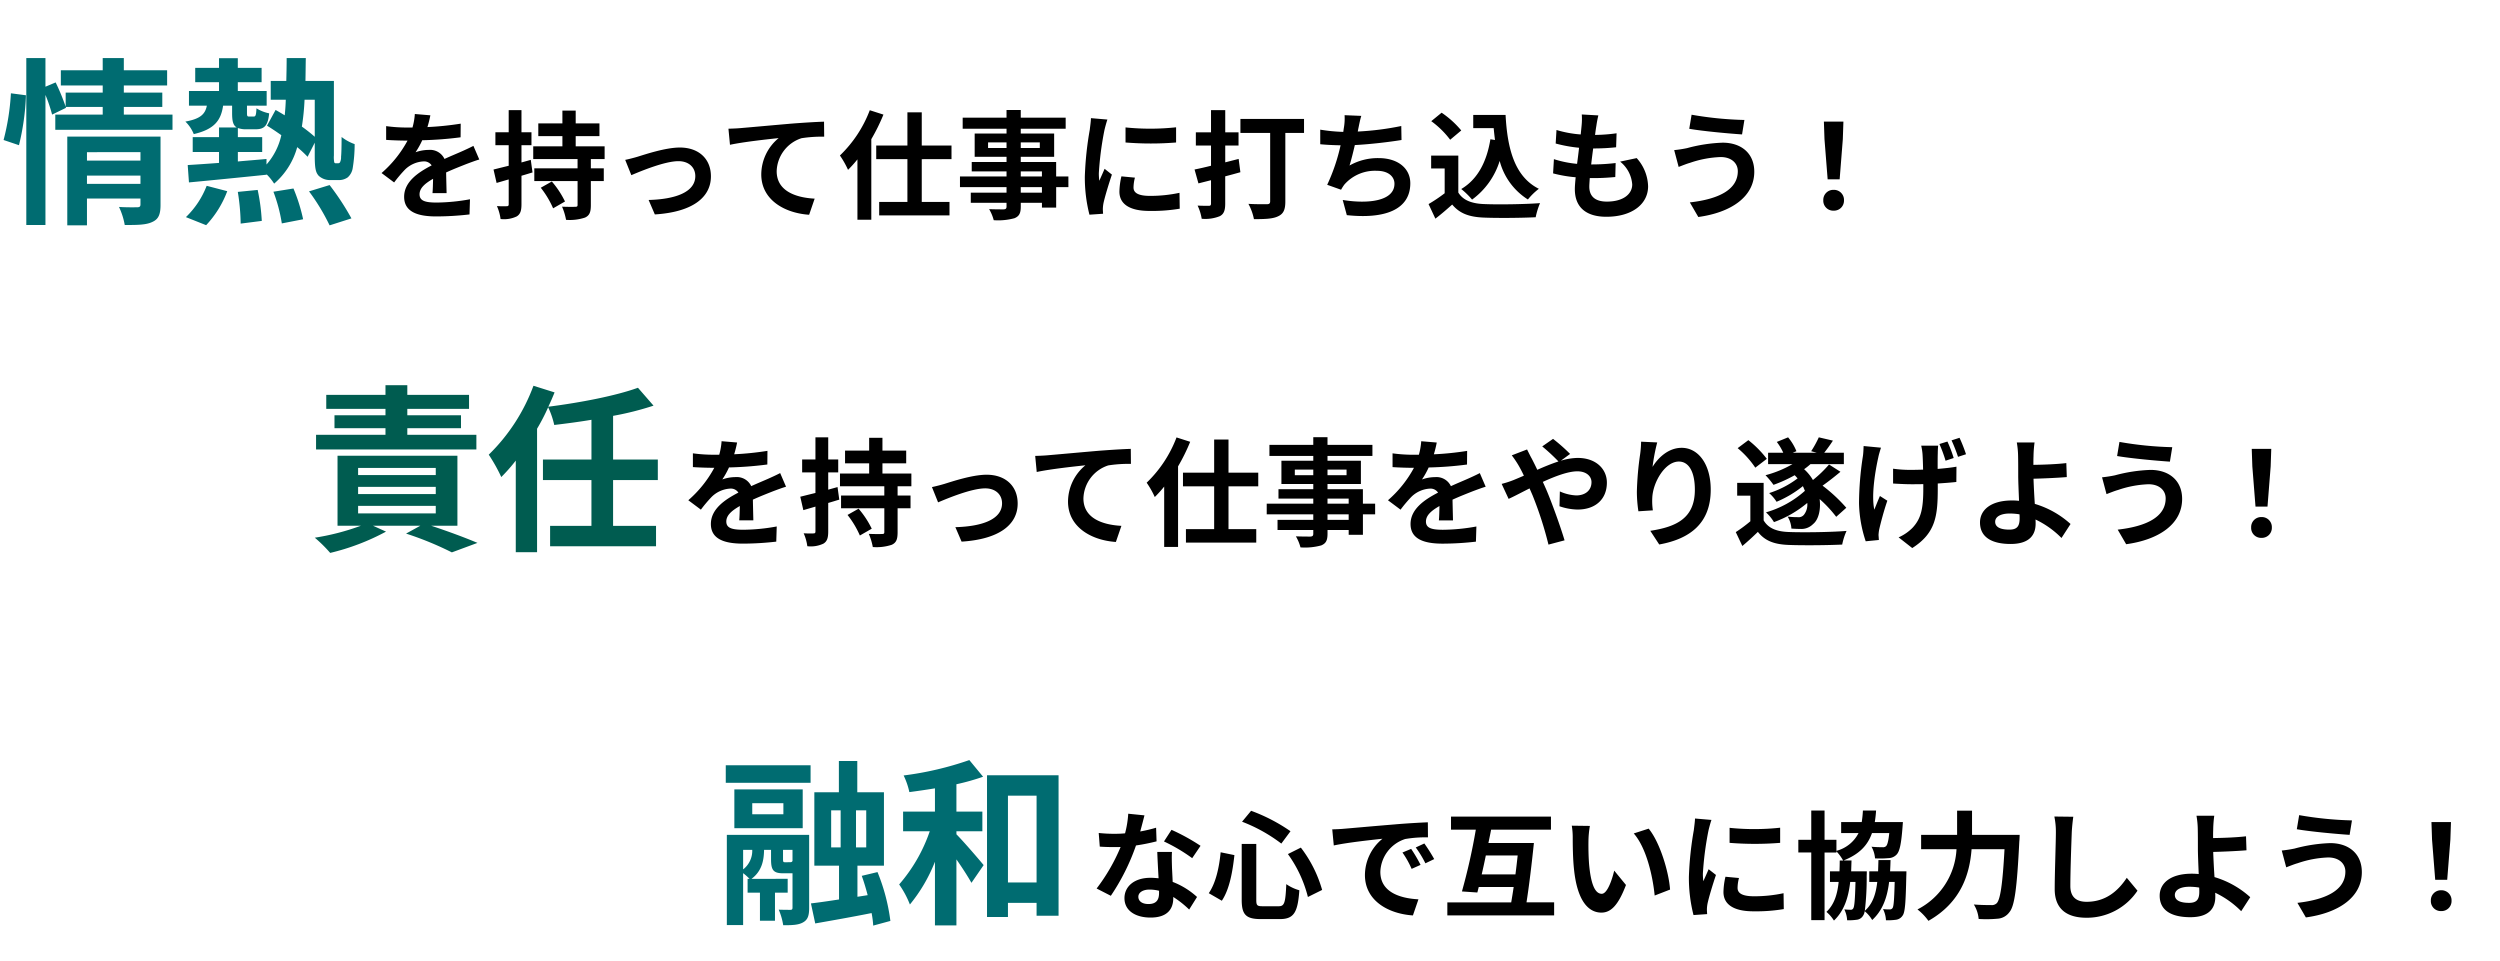
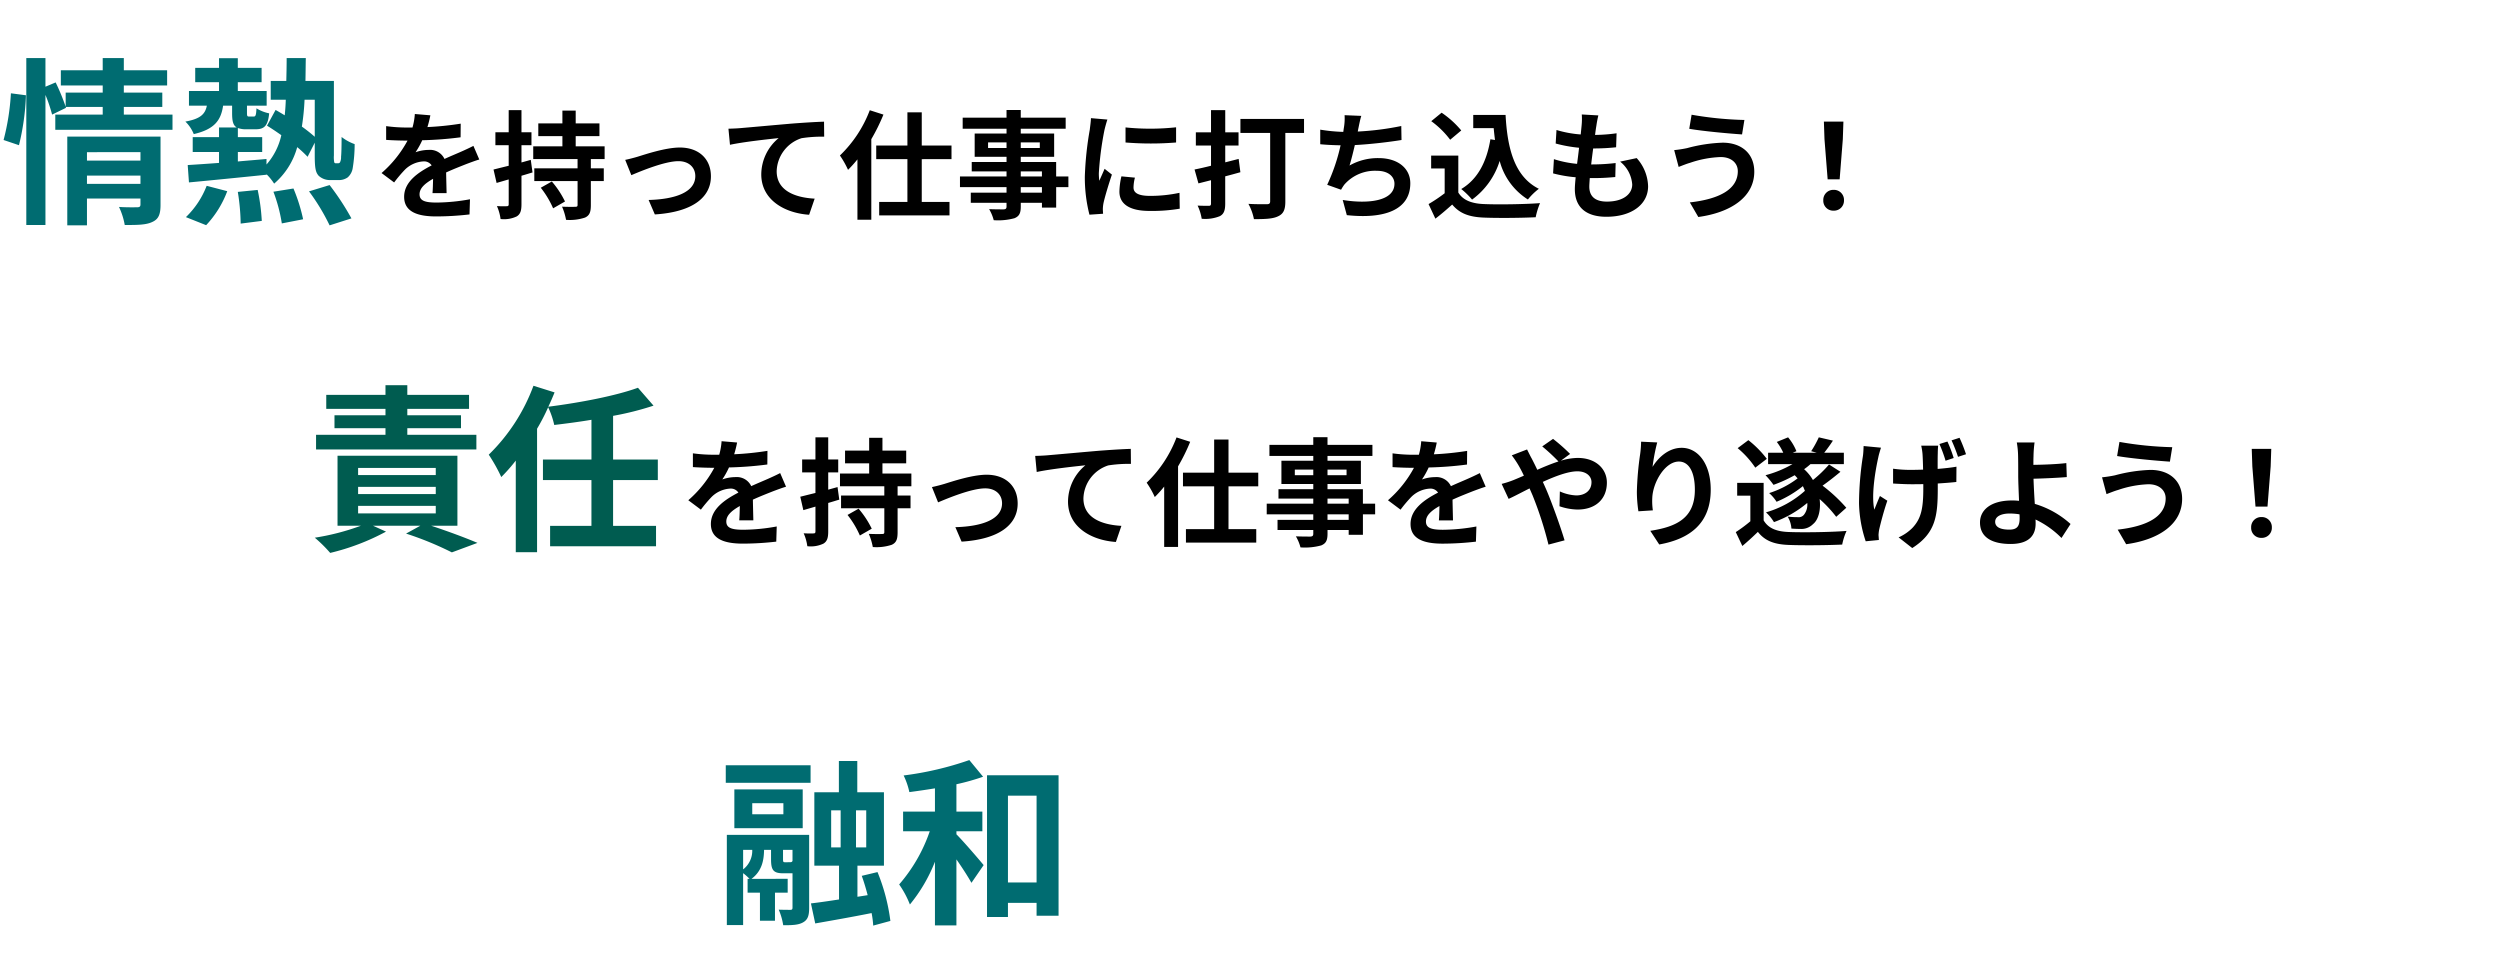
<svg xmlns="http://www.w3.org/2000/svg" width="489" height="188" viewBox="0 0 489 188">
  <defs>
    <clipPath id="a">
      <rect width="489" height="188" transform="translate(716 1358)" fill="#fff" stroke="#707070" stroke-width="1" />
    </clipPath>
  </defs>
  <g transform="translate(-716 -1358)" clip-path="url(#a)">
    <path d="M11.178-18.446,8.142-18.7a12.787,12.787,0,0,1-.46,2.645h-1.1A29.927,29.927,0,0,1,2.53-16.33v2.691c1.265.092,2.944.138,3.887.138h.3A22.572,22.572,0,0,1,1.633-7.153l2.461,1.84a26.482,26.482,0,0,1,2.139-2.53A5.6,5.6,0,0,1,9.821-9.43a1.77,1.77,0,0,1,1.61.782c-2.622,1.357-5.382,3.2-5.382,6.141,0,2.967,2.668,3.841,6.279,3.841A57.536,57.536,0,0,0,18.837.943l.092-2.967A37.625,37.625,0,0,1,12.4-1.38c-2.254,0-3.335-.345-3.335-1.61,0-1.15.92-2.047,2.645-3.036-.023,1.012-.046,2.116-.115,2.806h2.76c-.023-1.058-.069-2.76-.092-4.048,1.4-.644,2.714-1.15,3.749-1.564.782-.3,2-.759,2.737-.966L19.6-12.466c-.851.437-1.656.805-2.553,1.2-.943.414-1.909.805-3.105,1.357a3.114,3.114,0,0,0-3.059-1.771,7.793,7.793,0,0,0-2.6.46A16.059,16.059,0,0,0,9.591-13.57a68.515,68.515,0,0,0,7.5-.575l.023-2.668a58.228,58.228,0,0,1-6.509.667A22,22,0,0,0,11.178-18.446ZM30.82-9.729,29-9.223V-12.6h1.955v-2.53H29v-4.324H26.5v4.324H23.9v2.53h2.6v4.025c-1.127.276-2.139.529-2.967.736l.6,2.622,2.369-.69v4.853c0,.3-.115.391-.391.391A18.586,18.586,0,0,1,24.2-.69a9.358,9.358,0,0,1,.713,2.53,5.783,5.783,0,0,0,3.151-.506C28.773.9,29,.23,29-1.035V-6.624c.736-.207,1.449-.437,2.162-.644Zm1.955,5.451A18.1,18.1,0,0,1,35.19-.253l2.323-1.334A17.866,17.866,0,0,0,34.937-5.5ZM45.264-9.89v-2.484H39.606v-2h4.646v-2.484H39.606v-2.507h-2.6v2.507H32.292v2.484h4.715v2H31.3V-9.89h8.671v1.817H31.51v2.484h8.464V-.943c0,.322-.092.391-.46.391-.345.023-1.541.023-2.576-.023A11.835,11.835,0,0,1,37.72,2a9.476,9.476,0,0,0,3.7-.437c.9-.414,1.15-1.081,1.15-2.461V-5.589H45.1V-8.073h-2.53V-9.89Zm4.025.161,1.2,2.99c1.955-.828,6.555-2.737,9.223-2.737,2,0,3.289,1.2,3.289,2.921,0,3.128-3.864,4.531-9.131,4.669L55.085.943C62.4.483,66.056-2.346,66.056-6.509c0-3.473-2.438-5.635-6.072-5.635-2.783,0-6.693,1.311-8.257,1.794C51.037-10.143,49.979-9.867,49.289-9.729Zm20.194-6.1.3,3.151c2.668-.575,7.36-1.081,9.522-1.311a9.262,9.262,0,0,0-3.4,7.107c0,4.968,4.554,7.567,9.361,7.889l1.081-3.151c-3.887-.207-7.429-1.587-7.429-5.359a7,7,0,0,1,4.853-6.463,26.027,26.027,0,0,1,4.439-.3L88.182-17.2c-1.61.046-4.14.207-6.509.391-4.209.368-8,.713-9.913.874C71.3-15.893,70.4-15.847,69.483-15.824Zm27.646-3.611a24.11,24.11,0,0,1-5.842,8.855,17.329,17.329,0,0,1,1.587,2.806,23.1,23.1,0,0,0,1.84-2.047v11.8h2.714V-13.777A37.184,37.184,0,0,0,99.8-18.584Zm15.985,9.568v-2.668h-5.819v-6.486h-2.806v6.486h-6.1v2.668h6.1V-1.5h-5.52V1.127h13.754V-1.5h-5.428V-9.867ZM130.8-3.312h-4.14V-4.393h4.14Zm-4.14-4.163h4.14v.989h-4.14Zm-6.394-4.577v-1.1h3.611v1.1Zm10.12-1.1v1.1h-3.726v-1.1Zm5.589,6.67h-2.392V-9.315h-6.923v-1.012h6.532v-4.554h-6.532v-.943h8.786v-2.162h-8.786v-1.495h-2.783v1.495H115.3v2.162h8.579v.943h-6.233v4.554h6.233v1.012H117.07v1.84h6.808v.989H114.77v2.093h9.108v1.081h-6.992v1.978h6.992v.713c0,.414-.138.552-.575.575-.368,0-1.725,0-2.829-.046a8.432,8.432,0,0,1,.9,2.162,12.113,12.113,0,0,0,4.071-.391c.9-.391,1.219-.943,1.219-2.3v-.713h4.14v.943h2.783v-4h2.392Zm11.178-9.591v2.944a61.731,61.731,0,0,0,9.89,0V-16.1A47.3,47.3,0,0,1,147.154-16.077Zm1.84,9.821-2.645-.253a14.052,14.052,0,0,0-.391,2.99c0,2.369,1.909,3.772,5.865,3.772a32.572,32.572,0,0,0,5.934-.437l-.046-3.105a27.188,27.188,0,0,1-5.773.6c-2.346,0-3.22-.621-3.22-1.633A7.807,7.807,0,0,1,148.994-6.256Zm-5.382-11.362-3.22-.276c-.023.736-.161,1.61-.23,2.254a64.136,64.136,0,0,0-.966,9.108,29.4,29.4,0,0,0,.9,7.521l2.668-.184c-.023-.322-.046-.69-.046-.943a6.94,6.94,0,0,1,.115-1.081c.253-1.219,1.012-3.726,1.656-5.635L143.06-7.981c-.322.759-.69,1.564-1.035,2.346a11.1,11.1,0,0,1-.092-1.495,61,61,0,0,1,1.1-8.441C143.129-15.985,143.428-17.135,143.612-17.618Zm25.668,7.7-2.622.667v-3.289h2.6v-2.576h-2.6v-4.347h-2.783v4.347h-2.967v2.576h2.967v3.956c-1.173.3-2.3.552-3.22.736l.759,2.714,2.461-.621V-1.2c0,.345-.115.46-.437.46-.3,0-1.265,0-2.185-.046a9.5,9.5,0,0,1,.8,2.576,7.565,7.565,0,0,0,3.542-.506c.782-.414,1.058-1.1,1.058-2.461V-6.509c.989-.253,1.978-.529,2.967-.805Zm12.788-7.82H169.625V-15h5.819V-1.633c0,.437-.184.575-.644.575s-2.185.023-3.611-.069a10.388,10.388,0,0,1,1.081,2.99c2.139,0,3.68-.046,4.715-.552,1.058-.483,1.426-1.288,1.426-2.9V-15h3.657Zm11.2-.6L190-18.469a10.43,10.43,0,0,1-.115,2.323c-.046.276-.092.6-.138.943a32.873,32.873,0,0,1-4.508-.437v2.852c1.173.115,2.53.184,3.979.207A36.805,36.805,0,0,1,186.6-4.853l2.714.966a8.5,8.5,0,0,1,.644-1.012,7.959,7.959,0,0,1,6.371-2.691c2.254,0,3.427,1.15,3.427,2.53,0,3.381-5.083,4-10.12,3.174l.8,2.967c7.429.8,12.42-1.058,12.42-6.233,0-2.944-2.461-4.922-6.187-4.922a11.207,11.207,0,0,0-5.7,1.449c.345-1.127.713-2.6,1.035-4,3.082-.161,6.739-.6,9.131-.989l-.046-2.737a56.316,56.316,0,0,1-8.51,1.081c.046-.253.092-.506.138-.713C192.878-16.744,193.016-17.526,193.269-18.331Zm25.254,4.577c-.713,4.393-2.484,7.82-5.7,9.729a15.1,15.1,0,0,1,2.116,2.07,14.769,14.769,0,0,0,5.4-7.567,12.7,12.7,0,0,0,5.52,7.544A12.256,12.256,0,0,1,228-4.071c-4.784-2.392-6.164-7.935-6.509-14.444h-6.325v2.576h4c.069.782.161,1.564.253,2.323Zm-5.7-1.725a18.418,18.418,0,0,0-3.841-3.473L206.954-17.3a17.406,17.406,0,0,1,3.7,3.634Zm-.575,4.922h-5.313V-8.05h2.645V-3.2a30.205,30.205,0,0,1-3.151,2.116l1.334,2.852c1.265-.966,2.277-1.863,3.289-2.76,1.495,1.794,3.381,2.438,6.21,2.553,2.737.115,7.36.069,10.12-.069a14.325,14.325,0,0,1,.851-2.76c-3.059.23-8.234.3-10.925.184-2.392-.092-4.117-.713-5.06-2.254Zm27.393-7.866-3.243-.184a12.321,12.321,0,0,1-.023,2.047c-.046.529-.115,1.15-.184,1.863a21.721,21.721,0,0,1-4.738-.874l-.161,2.645a27.008,27.008,0,0,0,4.577.828c-.115,1.035-.253,2.116-.391,3.151a21.136,21.136,0,0,1-4.531-.92l-.161,2.783a25.733,25.733,0,0,0,4.416.759c-.092.943-.161,1.771-.161,2.323,0,3.841,2.553,5.405,6.164,5.405,5.037,0,8.165-2.484,8.165-5.957a8.573,8.573,0,0,0-2.231-5.52l-3.243.69a6.274,6.274,0,0,1,2.369,4.462c0,1.886-1.748,3.358-4.968,3.358-2.254,0-3.427-1.012-3.427-2.921,0-.414.046-.989.092-1.679h.92c1.449,0,2.783-.092,4.071-.207l.069-2.737a39.843,39.843,0,0,1-4.623.276h-.161c.115-1.035.253-2.116.391-3.128a41.451,41.451,0,0,0,4.485-.23l.092-2.737a32.441,32.441,0,0,1-4.209.322c.092-.759.184-1.38.253-1.771A20.591,20.591,0,0,1,239.637-18.423Zm27.278,10.9c0,3.588-3.68,5.474-9.384,6.118l1.656,2.852c6.394-.874,10.948-3.933,10.948-8.855,0-3.611-2.553-5.681-6.187-5.681A30.328,30.328,0,0,0,257-12.029a23.152,23.152,0,0,1-2.53.391l.874,3.289c.667-.253,1.564-.621,2.231-.805a20.513,20.513,0,0,1,5.98-1.127C265.719-10.281,266.915-9.039,266.915-7.521Zm-9.039-11.04-.46,2.76c2.645.46,7.636.92,10.327,1.1l.46-2.829A68.292,68.292,0,0,1,257.876-18.561Zm26.611,12.65h2.346l.621-7.866.115-3.427h-3.818l.115,3.427ZM285.66.207a1.957,1.957,0,0,0,2.024-2.024,1.963,1.963,0,0,0-2.024-2.047,1.963,1.963,0,0,0-2.024,2.047A1.944,1.944,0,0,0,285.66.207Z" transform="translate(789 1399)" />
    <path d="M3.71-12.6a47.25,47.25,0,0,0,1.365-9.765l-2.94-.385A45.768,45.768,0,0,1,.7-13.615Zm13.3,7.56V-6.65H27.475v1.61Zm10.465-6.2V-9.59H17.01v-1.645ZM31.4-14.28H13.16V3.08h3.85V-2.17H27.475v1.155c0,.42-.175.56-.665.56-.455,0-2.1.035-3.535-.07A13.794,13.794,0,0,1,24.4,3.01c2.415,0,4.165,0,5.39-.595,1.26-.56,1.61-1.54,1.61-3.36ZM24.22-18.585v-1.5h7.525v-2.8H24.22v-1.4h8.47v-2.975H24.22v-2.38H20.09v2.38H11.9v2.975h8.19v1.4H12.845v2.765a41.752,41.752,0,0,0-1.96-4.76l-1.995.84v-5.6H5.145V3.01H8.89V-22.435a29.262,29.262,0,0,1,1.3,3.85l2.73-1.33-.07-.175H20.09v1.5H10.815v2.975H33.74v-2.975Zm16.1,21.63a19.792,19.792,0,0,0,4.13-6.65l-4.025-1.05a17.039,17.039,0,0,1-4.06,6.125Zm6.195-6.51a41.841,41.841,0,0,1,.56,6.2l4.13-.525A38.578,38.578,0,0,0,50.4-3.85ZM53.48-3.5a30.924,30.924,0,0,1,1.645,6.2L59.29,1.89A33.468,33.468,0,0,0,57.4-4.13Zm6.965-.07A40.562,40.562,0,0,1,64.47,3.08l4.27-1.365A50.288,50.288,0,0,0,64.47-4.8Zm1.12-17.92v7.245a30.28,30.28,0,0,0-2.52-1.995,45.912,45.912,0,0,0,.525-5.25Zm4.13,12.425a.306.306,0,0,1-.315-.175,5.4,5.4,0,0,1-.07-1.365v-14.56H59.745c.035-1.435.035-2.94.07-4.48H56.07c0,1.575-.035,3.045-.07,4.48H52.955v3.675H55.9q-.052,1.575-.21,3.045-.945-.578-1.785-1.05l-1.68,3.08c.875.525,1.855,1.19,2.8,1.855a12.775,12.775,0,0,1-2.9,5.74V-9.905c-1.855.175-3.745.315-5.6.49V-11.27h4.76v-2.905h-4.76V-15.96a4.565,4.565,0,0,0,1.715.245h1.75c1.645,0,2.415-.6,2.66-3.115a7.533,7.533,0,0,1-2.485-.98c-.07,1.435-.175,1.61-.595,1.61h-.805c-.385,0-.455-.07-.455-.7v-1.435h3.85v-2.87H46.515V-24.92H51.17v-2.8H46.515v-1.89H42.84v1.89H38.185v2.8H42.84v1.715H36.96v2.87h3.5c-.315,1.645-1.26,2.59-4.2,3.115A7.034,7.034,0,0,1,37.9-14.77c4.06-.945,5.32-2.695,5.74-5.565H45.4V-18.9c0,1.54.175,2.415.91,2.835H42.84v1.89H37.695v2.905H42.84v2.135c-2.31.175-4.41.315-6.125.42L36.96-5.32c4.1-.385,9.765-.945,15.19-1.505V-6.9a10.471,10.471,0,0,1,1.47,1.82,14.428,14.428,0,0,0,4.515-7.14,22.4,22.4,0,0,1,2.03,1.89l1.4-2.765v2.555c0,2.555.21,3.29.77,3.92a3.226,3.226,0,0,0,2.275.84h1.54A2.973,2.973,0,0,0,68.005-6.3a3.037,3.037,0,0,0,.98-1.785,29.231,29.231,0,0,0,.385-4.725,9.017,9.017,0,0,1-2.555-1.4c0,1.82-.035,3.255-.105,3.885A2.175,2.175,0,0,1,66.5-9.24a.446.446,0,0,1-.385.175Z" transform="translate(716 1399)" fill="#006c71" />
    <path d="M11.178-18.446,8.142-18.7a12.787,12.787,0,0,1-.46,2.645h-1.1A29.927,29.927,0,0,1,2.53-16.33v2.691c1.265.092,2.944.138,3.887.138h.3A22.572,22.572,0,0,1,1.633-7.153l2.461,1.84a26.482,26.482,0,0,1,2.139-2.53A5.6,5.6,0,0,1,9.821-9.43a1.77,1.77,0,0,1,1.61.782c-2.622,1.357-5.382,3.2-5.382,6.141,0,2.967,2.668,3.841,6.279,3.841A57.536,57.536,0,0,0,18.837.943l.092-2.967A37.625,37.625,0,0,1,12.4-1.38c-2.254,0-3.335-.345-3.335-1.61,0-1.15.92-2.047,2.645-3.036-.023,1.012-.046,2.116-.115,2.806h2.76c-.023-1.058-.069-2.76-.092-4.048,1.4-.644,2.714-1.15,3.749-1.564.782-.3,2-.759,2.737-.966L19.6-12.466c-.851.437-1.656.805-2.553,1.2-.943.414-1.909.805-3.105,1.357a3.114,3.114,0,0,0-3.059-1.771,7.793,7.793,0,0,0-2.6.46A16.059,16.059,0,0,0,9.591-13.57a68.515,68.515,0,0,0,7.5-.575l.023-2.668a58.228,58.228,0,0,1-6.509.667A22,22,0,0,0,11.178-18.446ZM30.82-9.729,29-9.223V-12.6h1.955v-2.53H29v-4.324H26.5v4.324H23.9v2.53h2.6v4.025c-1.127.276-2.139.529-2.967.736l.6,2.622,2.369-.69v4.853c0,.3-.115.391-.391.391A18.586,18.586,0,0,1,24.2-.69a9.358,9.358,0,0,1,.713,2.53,5.783,5.783,0,0,0,3.151-.506C28.773.9,29,.23,29-1.035V-6.624c.736-.207,1.449-.437,2.162-.644Zm1.955,5.451A18.1,18.1,0,0,1,35.19-.253l2.323-1.334A17.866,17.866,0,0,0,34.937-5.5ZM45.264-9.89v-2.484H39.606v-2h4.646v-2.484H39.606v-2.507h-2.6v2.507H32.292v2.484h4.715v2H31.3V-9.89h8.671v1.817H31.51v2.484h8.464V-.943c0,.322-.092.391-.46.391-.345.023-1.541.023-2.576-.023A11.835,11.835,0,0,1,37.72,2a9.476,9.476,0,0,0,3.7-.437c.9-.414,1.15-1.081,1.15-2.461V-5.589H45.1V-8.073h-2.53V-9.89Zm4.025.161,1.2,2.99c1.955-.828,6.555-2.737,9.223-2.737,2,0,3.289,1.2,3.289,2.921,0,3.128-3.864,4.531-9.131,4.669L55.085.943C62.4.483,66.056-2.346,66.056-6.509c0-3.473-2.438-5.635-6.072-5.635-2.783,0-6.693,1.311-8.257,1.794C51.037-10.143,49.979-9.867,49.289-9.729Zm20.194-6.1.3,3.151c2.668-.575,7.36-1.081,9.522-1.311a9.262,9.262,0,0,0-3.4,7.107c0,4.968,4.554,7.567,9.361,7.889l1.081-3.151c-3.887-.207-7.429-1.587-7.429-5.359a7,7,0,0,1,4.853-6.463,26.027,26.027,0,0,1,4.439-.3L88.182-17.2c-1.61.046-4.14.207-6.509.391-4.209.368-8,.713-9.913.874C71.3-15.893,70.4-15.847,69.483-15.824Zm27.646-3.611a24.11,24.11,0,0,1-5.842,8.855,17.329,17.329,0,0,1,1.587,2.806,23.1,23.1,0,0,0,1.84-2.047v11.8h2.714V-13.777A37.184,37.184,0,0,0,99.8-18.584Zm15.985,9.568v-2.668h-5.819v-6.486h-2.806v6.486h-6.1v2.668h6.1V-1.5h-5.52V1.127h13.754V-1.5h-5.428V-9.867ZM130.8-3.312h-4.14V-4.393h4.14Zm-4.14-4.163h4.14v.989h-4.14Zm-6.394-4.577v-1.1h3.611v1.1Zm10.12-1.1v1.1h-3.726v-1.1Zm5.589,6.67h-2.392V-9.315h-6.923v-1.012h6.532v-4.554h-6.532v-.943h8.786v-2.162h-8.786v-1.495h-2.783v1.495H115.3v2.162h8.579v.943h-6.233v4.554h6.233v1.012H117.07v1.84h6.808v.989H114.77v2.093h9.108v1.081h-6.992v1.978h6.992v.713c0,.414-.138.552-.575.575-.368,0-1.725,0-2.829-.046a8.432,8.432,0,0,1,.9,2.162,12.113,12.113,0,0,0,4.071-.391c.9-.391,1.219-.943,1.219-2.3v-.713h4.14v.943h2.783v-4h2.392Zm12.052-11.96-3.036-.253a12.787,12.787,0,0,1-.46,2.645h-1.1a29.927,29.927,0,0,1-4.048-.276v2.691c1.265.092,2.944.138,3.887.138h.3a22.572,22.572,0,0,1-5.083,6.348l2.461,1.84a26.483,26.483,0,0,1,2.139-2.53,5.6,5.6,0,0,1,3.588-1.587,1.77,1.77,0,0,1,1.61.782c-2.622,1.357-5.382,3.2-5.382,6.141,0,2.967,2.668,3.841,6.279,3.841a57.536,57.536,0,0,0,6.509-.391l.092-2.967a37.625,37.625,0,0,1-6.532.644c-2.254,0-3.335-.345-3.335-1.61,0-1.15.92-2.047,2.645-3.036-.023,1.012-.046,2.116-.115,2.806h2.76c-.023-1.058-.069-2.76-.092-4.048,1.4-.644,2.714-1.15,3.749-1.564.782-.3,2-.759,2.737-.966l-1.15-2.668c-.851.437-1.656.805-2.553,1.2-.943.414-1.909.805-3.1,1.357a3.114,3.114,0,0,0-3.059-1.771,7.793,7.793,0,0,0-2.6.46,16.059,16.059,0,0,0,1.311-2.346,68.515,68.515,0,0,0,7.5-.575l.023-2.668a58.229,58.229,0,0,1-6.509.667A22,22,0,0,0,148.028-18.446Zm12.7,8.1,1.357,2.921c.989-.437,2.438-1.219,4.094-2.047.207.46.414.943.621,1.426a71.28,71.28,0,0,1,3.082,9.568L173.029.69c-.759-2.576-2.53-7.5-3.611-10.005-.207-.46-.414-.943-.644-1.426,2.461-1.127,4.968-2.07,6.762-2.07,1.725,0,2.76.943,2.76,2.116,0,1.656-1.265,2.6-2.99,2.6a8.689,8.689,0,0,1-3.2-.782l-.069,2.9a11.317,11.317,0,0,0,3.542.644c3.519,0,5.727-2.047,5.727-5.267,0-2.668-2.139-4.83-5.7-4.83a11.736,11.736,0,0,0-3.312.552l1.817-1.334a35.559,35.559,0,0,0-3.335-2.944l-2.116,1.472a37.615,37.615,0,0,1,3.174,2.944c-1.334.437-2.737,1.012-4.14,1.633-.368-.782-.736-1.518-1.081-2.185-.253-.437-.713-1.38-.92-1.794l-2.99,1.15a19.445,19.445,0,0,1,1.357,2.024c.345.6.69,1.265,1.012,1.955-.69.3-1.4.6-2.07.874A19.156,19.156,0,0,1,160.724-10.35Zm30.429-8.119L188-18.607a20.369,20.369,0,0,1-.184,2.415,60.517,60.517,0,0,0-.644,7.36,26.016,26.016,0,0,0,.3,3.841l2.829-.184a12.026,12.026,0,0,1-.115-2.438c.115-3.036,2.484-7.107,5.2-7.107,1.932,0,3.128,1.978,3.128,5.52,0,5.566-3.611,7.245-8.717,8.027L191.544,1.5c6.1-1.1,10.074-4.209,10.074-10.718,0-5.06-2.484-8.188-5.681-8.188-2.6,0-4.6,1.932-5.7,3.726A37.5,37.5,0,0,1,191.153-18.469ZM228.137-5.681a30.989,30.989,0,0,0-4.646-4.324c1.081-.759,2.346-1.748,3.5-2.714l-2.231-1.426a23.4,23.4,0,0,1-3.151,3.036,8.718,8.718,0,0,0-1.725-2.116,13.012,13.012,0,0,0,1.242-.989h6.532v-2.231h-3.841c.506-.644,1.127-1.472,1.7-2.369l-2.76-.644a19.877,19.877,0,0,1-1.495,2.714l1.1.3h-4.715l.736-.3a10.129,10.129,0,0,0-1.633-2.714l-2.208.9a10.513,10.513,0,0,1,1.265,2.116h-2.967v2.231H217.6a21.318,21.318,0,0,1-5.267,2.162,16.565,16.565,0,0,1,1.564,1.886,26.506,26.506,0,0,0,4.14-1.886c.207.207.391.414.575.621a18.5,18.5,0,0,1-5.566,2.875,7.8,7.8,0,0,1,1.449,1.7,21.149,21.149,0,0,0,5.152-3.059c.138.3.276.621.391.92a19.4,19.4,0,0,1-7.613,4.209,8.755,8.755,0,0,1,1.564,1.909A21.506,21.506,0,0,0,220.5-6.624a3.212,3.212,0,0,1-.621,2.277,1.332,1.332,0,0,1-1.242.506,16.812,16.812,0,0,1-1.978-.115A5.085,5.085,0,0,1,217.4-1.61c.621.046,1.2.069,1.7.069a3.233,3.233,0,0,0,2.553-.966c1.012-.805,1.541-2.737,1.265-4.876a23.83,23.83,0,0,1,3.243,3.473Zm-15.548-9.568a19.987,19.987,0,0,0-3.611-3.657l-2.093,1.564a17.923,17.923,0,0,1,3.45,3.818Zm-.621,4.692h-5.175V-8.05h2.576v5.014A27.564,27.564,0,0,1,206.517-.92l1.288,2.714c1.173-.989,2.116-1.863,3.036-2.76,1.38,1.771,3.22,2.438,5.957,2.553,2.806.115,7.682.069,10.534-.069a12.47,12.47,0,0,1,.851-2.668c-3.174.253-8.6.322-11.362.207-2.346-.092-3.956-.736-4.853-2.277ZM246.1-17.825h-3.312a11.508,11.508,0,0,1,.253,1.587c.046.621.092,1.84.115,3.1-.8.023-1.61.046-2.369.046a24.345,24.345,0,0,1-3.5-.23v2.9c1.15.069,2.553.138,3.565.138.759,0,1.564,0,2.346-.023v.8c0,3.887-.391,5.934-2.139,7.774a8.746,8.746,0,0,1-2.691,1.84l2.668,2.093c4.577-2.921,4.991-6.256,4.991-11.684v-.943c1.38-.092,2.645-.184,3.634-.3l.023-2.99c-1.012.184-2.3.322-3.68.437,0-1.288,0-2.484.023-2.967C246.031-16.767,246.054-17.319,246.1-17.825Zm-11.178.391-3.4-.322c-.023.575-.046,1.357-.138,1.978a61.362,61.362,0,0,0-.759,9.2A25.015,25.015,0,0,0,231.932.874l2.576-.253c-.023-.322-.046-.713-.069-.966a7.842,7.842,0,0,1,.138-1.127c.3-1.288.9-3.611,1.587-5.589l-1.449-.92c-.368.828-.805,1.955-1.1,2.668-.621-2.852.207-7.682.782-10.235C234.485-16.031,234.738-16.859,234.922-17.434Zm12.995-1.2-1.564.483a27.763,27.763,0,0,1,1.2,3.266l1.587-.529A25.377,25.377,0,0,0,247.917-18.63Zm2.369-.736-1.564.506a30.183,30.183,0,0,1,1.265,3.22l1.564-.506A30,30,0,0,0,250.286-19.366Zm6.969,16.422c0-.989,1.081-1.61,2.875-1.61a12.51,12.51,0,0,1,1.886.161c.023.322.023.6.023.805,0,1.541-.529,2.185-2,2.185C258.428-1.4,257.255-1.817,257.255-2.944Zm7.705-15.5h-3.473a16.645,16.645,0,0,1,.253,2.691c.023.989.023,2.346.023,3.749,0,1.219.092,3.174.161,4.968a13.071,13.071,0,0,0-1.357-.069c-4.232,0-6.279,1.909-6.279,4.3,0,3.128,2.691,4.209,5.98,4.209,3.864,0,4.9-1.932,4.9-3.979,0-.23,0-.506-.023-.805A17.942,17.942,0,0,1,270.227.23L272-2.507a18.059,18.059,0,0,0-6.992-3.933c-.115-1.7-.207-3.542-.253-4.922,1.863-.046,4.577-.161,6.509-.322l-.092-2.737c-1.909.23-4.6.322-6.44.345,0-.6,0-1.15.023-1.679A22.129,22.129,0,0,1,264.96-18.446ZM290.605-7.521c0,3.588-3.68,5.474-9.384,6.118l1.656,2.852c6.394-.874,10.948-3.933,10.948-8.855,0-3.611-2.553-5.681-6.187-5.681a30.328,30.328,0,0,0-6.946,1.058,23.152,23.152,0,0,1-2.53.391l.874,3.289c.667-.253,1.564-.621,2.231-.805a20.513,20.513,0,0,1,5.98-1.127C289.409-10.281,290.605-9.039,290.605-7.521Zm-9.039-11.04-.46,2.76c2.645.46,7.636.92,10.327,1.1l.46-2.829A68.292,68.292,0,0,1,281.566-18.561Zm26.611,12.65h2.346l.621-7.866.115-3.427h-3.818l.115,3.427ZM309.35.207a1.957,1.957,0,0,0,2.024-2.024,1.963,1.963,0,0,0-2.024-2.047,1.963,1.963,0,0,0-2.024,2.047A1.944,1.944,0,0,0,309.35.207Z" transform="translate(849 1463)" />
    <path d="M33.18-19.95H19.67v-1.3h10.5v-2.52H19.67v-1.26H31.745v-2.73H19.67v-1.89H15.4v1.89H3.815v2.73H15.4v1.26H5.425v2.52H15.4v1.3H1.82v2.87H33.18ZM10.045-6.055h15.19v1.47H10.045Zm0-3.71h15.19v1.4H10.045Zm0-3.71h15.19v1.4H10.045ZM29.47-2.17V-15.855H6.02V-2.17h4.585A47.093,47.093,0,0,1,1.575.175,26.894,26.894,0,0,1,4.585,3.15a44.731,44.731,0,0,0,10.92-4.165L12.95-2.17h9.275l-2.8,1.54a63.429,63.429,0,0,1,8.96,3.675L33.39,1.19c-2.205-.945-5.775-2.275-9.065-3.36ZM68.67-11.1V-15.12H59.92v-8.54a57.957,57.957,0,0,0,7.91-1.995l-3.045-3.5c-4.34,1.575-11.235,2.905-17.535,3.71.455-.945.84-1.855,1.225-2.8l-4.13-1.3A36.428,36.428,0,0,1,35.6-16.065a32.541,32.541,0,0,1,2.45,4.375,32.614,32.614,0,0,0,2.835-3.22V3.01h4.165V-21.14a39.744,39.744,0,0,0,2.17-4.2,16.249,16.249,0,0,1,1.19,3.465c2.345-.28,4.83-.6,7.28-1.015v7.77H46.2V-11.1h9.485v8.96H47.6v3.99H68.32v-3.99h-8.4V-11.1Z" transform="translate(776 1463)" fill="#005c50" />
-     <path d="M10.856-18.515l-3.174-.322A19.341,19.341,0,0,1,7.061-15c-.713.069-1.4.092-2.093.092a29.056,29.056,0,0,1-3.059-.161L2.116-12.4c.989.069,1.932.092,2.875.092.391,0,.782,0,1.2-.023A36.237,36.237,0,0,1,1.5-4.209L4.278-2.783A42.379,42.379,0,0,0,9.2-12.627a39.9,39.9,0,0,0,4.025-.805L13.133-16.1a28.2,28.2,0,0,1-3.105.736C10.373-16.606,10.672-17.779,10.856-18.515ZM9.66-2.6c0-.8.851-1.4,2.185-1.4a8.263,8.263,0,0,1,1.863.23v.46c0,1.265-.483,2.139-2.07,2.139C10.373-1.173,9.66-1.748,9.66-2.6Zm6.578-8.763H13.363c.046,1.4.161,3.45.253,5.152-.529-.046-1.035-.092-1.587-.092-3.2,0-5.083,1.725-5.083,3.979,0,2.53,2.254,3.8,5.106,3.8,3.266,0,4.439-1.656,4.439-3.8v-.23A19.5,19.5,0,0,1,19.6-.092l1.541-2.461A15.041,15.041,0,0,0,16.376-5.5c-.046-1.15-.115-2.254-.138-2.921C16.215-9.43,16.169-10.4,16.238-11.362Zm3.956,1.219,1.633-2.415a39.619,39.619,0,0,0-5.681-3.128l-1.472,2.277A33.2,33.2,0,0,1,20.194-10.143Zm18.722-.8a24.5,24.5,0,0,1,3.91,8.395l2.783-1.38a24.583,24.583,0,0,0-4.163-8.28ZM25.76-11.293c-.3,3.059-.966,6.026-2.323,8L25.99-1.817c1.518-2.254,2.116-5.773,2.461-8.924Zm4.186-5.98a30.734,30.734,0,0,1,7.682,4.278l1.794-2.415a33.995,33.995,0,0,0-7.705-4Zm-.069,4.347V-2c0,2.875.805,3.772,3.726,3.772h3.749c2.76,0,3.5-1.357,3.8-5.635a8.351,8.351,0,0,1-2.553-1.2c-.161,3.611-.345,4.324-1.472,4.324H33.971C32.89-.736,32.729-.9,32.729-2V-12.926Zm17.71-2.852.3,3.151c2.668-.575,7.36-1.081,9.522-1.311a9.2,9.2,0,0,0-3.427,7.107c0,4.991,4.554,7.567,9.384,7.889l1.081-3.151c-3.91-.207-7.452-1.564-7.452-5.359a6.989,6.989,0,0,1,4.876-6.44,23.894,23.894,0,0,1,4.439-.322l-.023-2.944c-1.633.069-4.14.207-6.509.414-4.209.345-8,.69-9.936.851C49.4-15.847,48.507-15.8,47.587-15.778ZM63.02-11.96l-1.7.713a17.746,17.746,0,0,1,1.794,3.2l1.748-.782A28.547,28.547,0,0,0,63.02-11.96ZM65.6-13.018l-1.679.782a20.234,20.234,0,0,1,1.886,3.1l1.725-.828A34.4,34.4,0,0,0,65.6-13.018ZM76.82-6.969c.276-1.173.552-2.438.805-3.7h6.233c-.138,1.219-.276,2.461-.437,3.7ZM85.583-1.5c.506-3.174,1.058-7.82,1.449-11.615h-8.9c.184-.874.368-1.748.529-2.6H90.367v-2.553H70.817v2.553H75.67A119.01,119.01,0,0,1,72.956-3.634l3.013.207.276-1.081h6.831c-.161,1.081-.322,2.093-.483,3.013H70.1V1.058H90.988V-1.5Zm12.4-14.95-3.542-.046a13.981,13.981,0,0,1,.184,2.346c0,1.4.023,4.094.253,6.21C95.519-1.771,97.7.506,100.234.506c1.84,0,3.289-1.4,4.807-5.405l-2.3-2.806c-.437,1.84-1.357,4.531-2.438,4.531-1.449,0-2.139-2.277-2.461-5.589-.138-1.656-.161-3.381-.138-4.876A18.608,18.608,0,0,1,97.98-16.445Zm11.5.529-2.921.943c2.507,2.852,3.726,8.441,4.094,12.144L113.666-4C113.413-7.521,111.665-13.271,109.48-15.916Zm15.824-.161v2.944a61.731,61.731,0,0,0,9.89,0V-16.1A47.3,47.3,0,0,1,125.3-16.077Zm1.84,9.821L124.5-6.509a14.052,14.052,0,0,0-.391,2.99c0,2.369,1.909,3.772,5.865,3.772a32.572,32.572,0,0,0,5.934-.437l-.046-3.105a27.188,27.188,0,0,1-5.773.6c-2.346,0-3.22-.621-3.22-1.633A7.807,7.807,0,0,1,127.144-6.256Zm-5.382-11.362-3.22-.276c-.023.736-.161,1.61-.23,2.254a64.135,64.135,0,0,0-.966,9.108,29.4,29.4,0,0,0,.9,7.521l2.668-.184c-.023-.322-.046-.69-.046-.943a6.94,6.94,0,0,1,.115-1.081c.253-1.219,1.012-3.726,1.656-5.635L121.21-7.981c-.322.759-.69,1.564-1.035,2.346a11.1,11.1,0,0,1-.092-1.495,61,61,0,0,1,1.1-8.441C121.279-15.985,121.578-17.135,121.762-17.618ZM156.7-7.567c.046-.713.069-1.449.092-2.208h-2.369q-.034,1.173-.069,2.208h-1.725V-5.5h1.564c-.276,2.438-.92,4.324-2.438,5.658a52.987,52.987,0,0,0,.368-6.831c.023-.276.023-.9.023-.9h-3.059c.023-.667.046-1.38.069-2.116h-1.564c3.128-1.242,4.738-2.99,5.566-5.359h3.381c-.161,1.587-.368,2.3-.621,2.553a.889.889,0,0,1-.713.207,21.094,21.094,0,0,1-2.139-.092,5.454,5.454,0,0,1,.69,2.277,17.813,17.813,0,0,0,2.6-.046,2.241,2.241,0,0,0,1.633-.713c.6-.644.9-2.116,1.15-5.428l.069-.92h-5.5a21.751,21.751,0,0,0,.253-2.254h-2.576a21.3,21.3,0,0,1-.23,2.254h-4.025v2.162h3.4a6.785,6.785,0,0,1-4.324,3.473v-2.162h-2.323v-5.727h-2.6v5.727h-2.53v2.484h2.53V1.978h2.6V-11.247h2.323v-.23a8.965,8.965,0,0,1,1.311,1.794h-.667c0,.736-.023,1.449-.046,2.116h-1.863V-5.5h1.7c-.253,2.507-.9,4.462-2.392,5.865a7.323,7.323,0,0,1,1.472,1.7C147.66.207,148.534-2.277,148.9-5.5h1.035c-.092,3.519-.207,4.83-.437,5.175a.527.527,0,0,1-.529.276c-.276,0-.667-.023-1.219-.069A5.438,5.438,0,0,1,148.3,2a10.6,10.6,0,0,0,1.84-.092,1.634,1.634,0,0,0,1.265-.782,1.985,1.985,0,0,0,.322-.9A6.464,6.464,0,0,1,153.2,1.955c2-1.84,2.921-4.278,3.312-7.452H157.6c-.092,3.473-.184,4.761-.414,5.106a.628.628,0,0,1-.552.276,10.49,10.49,0,0,1-1.311-.069A5.5,5.5,0,0,1,155.894,2a11.335,11.335,0,0,0,1.932-.092,1.81,1.81,0,0,0,1.311-.805c.506-.621.621-2.645.736-7.751.023-.276.023-.92.023-.92ZM172.73-14.7v-4.738h-2.921V-14.7h-7.038v2.806h6.923A14.025,14.025,0,0,1,162.058-.115,10.909,10.909,0,0,1,164.2,2.116c6.463-3.657,8.073-9.246,8.441-14.007h6.44c-.368,6.831-.828,9.844-1.518,10.557a1.359,1.359,0,0,1-1.081.368c-.6,0-1.955,0-3.4-.115a6.354,6.354,0,0,1,.943,2.829A23.392,23.392,0,0,0,177.7,1.7,3.1,3.1,0,0,0,180.044.414c1.012-1.2,1.472-4.646,1.932-13.8.046-.368.069-1.311.069-1.311Zm19.8-3.542-3.7-.046a14.669,14.669,0,0,1,.3,3.1c0,1.978-.23,8.027-.23,11.109,0,3.933,2.438,5.589,6.21,5.589a11.906,11.906,0,0,0,9.982-5.29L203-6.3c-1.656,2.507-4.071,4.692-7.866,4.692-1.794,0-3.174-.759-3.174-3.082,0-2.852.184-8,.276-10.488C192.28-16.1,192.4-17.273,192.533-18.239ZM212.4-2.944c0-.989,1.081-1.61,2.875-1.61a12.511,12.511,0,0,1,1.886.161c.023.322.023.6.023.805,0,1.541-.529,2.185-2,2.185C213.578-1.4,212.4-1.817,212.4-2.944Zm7.705-15.5h-3.473a16.643,16.643,0,0,1,.253,2.691c.023.989.023,2.346.023,3.749,0,1.219.092,3.174.161,4.968a13.071,13.071,0,0,0-1.357-.069c-4.232,0-6.279,1.909-6.279,4.3,0,3.128,2.691,4.209,5.98,4.209,3.864,0,4.9-1.932,4.9-3.979,0-.23,0-.506-.023-.805A17.941,17.941,0,0,1,225.377.23l1.771-2.737a18.059,18.059,0,0,0-6.992-3.933c-.115-1.7-.207-3.542-.253-4.922,1.863-.046,4.577-.161,6.509-.322l-.092-2.737c-1.909.23-4.6.322-6.44.345,0-.6,0-1.15.023-1.679A22.135,22.135,0,0,1,220.11-18.446ZM245.755-7.521c0,3.588-3.68,5.474-9.384,6.118l1.656,2.852c6.394-.874,10.948-3.933,10.948-8.855,0-3.611-2.553-5.681-6.187-5.681a30.328,30.328,0,0,0-6.946,1.058,23.151,23.151,0,0,1-2.53.391l.874,3.289c.667-.253,1.564-.621,2.231-.805a20.513,20.513,0,0,1,5.98-1.127C244.559-10.281,245.755-9.039,245.755-7.521Zm-9.039-11.04-.46,2.76c2.645.46,7.636.92,10.327,1.1l.46-2.829A68.292,68.292,0,0,1,236.716-18.561Zm26.611,12.65h2.346l.621-7.866.115-3.427h-3.818l.115,3.427ZM264.5.207a1.957,1.957,0,0,0,2.024-2.024A1.963,1.963,0,0,0,264.5-3.864a1.963,1.963,0,0,0-2.024,2.047A1.944,1.944,0,0,0,264.5.207Z" transform="translate(929 1536)" />
    <path d="M13.58-9.345c-.35,0-.42-.035-.42-.6v-1.82h1.855v2.17c-.1.175-.175.245-.525.245ZM5.355-11.76H7.14A4.618,4.618,0,0,1,5.355-7.945ZM18.27-14.7H2.17V2.94H5.355V-7.21a10.181,10.181,0,0,1,1.26,1.12H6.23v2.7H8.645V2.1h2.94v-5.5H14.07v-2.7H7c2.1-1.575,2.415-3.745,2.45-5.67h1.365v1.82c0,2.17.455,2.765,2.415,2.765h1.785V-.49c0,.35-.1.455-.42.455s-1.33,0-2.275-.035a12.479,12.479,0,0,1,.875,3.045c1.75,0,2.975-.035,3.885-.56.945-.525,1.19-1.365,1.19-2.835Zm-5.04-4.025H7.14V-20.9h6.09Zm3.78-4.865H3.64V-16H17.01Zm-15.05-1.3H18.55v-3.43H1.96ZM22.575-19.5H24.43v7.245H22.575Zm6.86,7.245h-2V-19.5h2ZM34.16,2.135A37.7,37.7,0,0,0,31.64-7.42l-3.08.735c.42,1.155.805,2.45,1.155,3.78l-2,.315V-8.68H32.9V-23.03H27.685v-6.125h-3.6v6.125h-4.8V-8.68h4.83v6.615c-2.065.315-3.955.595-5.495.77l.84,3.92c3.185-.56,7.175-1.26,11.025-2.03a18.083,18.083,0,0,1,.315,2.45ZM47.075-15.4H52.15v-3.85H47.075V-24.6a44.42,44.42,0,0,0,5.215-1.47L49.6-29.33A62.625,62.625,0,0,1,36.75-26.32a14.352,14.352,0,0,1,1.12,3.255c1.61-.21,3.29-.455,5.005-.735v4.55h-6.23v3.85H41.86a31.316,31.316,0,0,1-5.985,10.4,18.363,18.363,0,0,1,2.1,3.92,31.028,31.028,0,0,0,4.9-8.365V3.01h4.2V-9.905c1.155,1.645,2.275,3.4,2.94,4.585L52.4-8.785c-.77-.945-3.92-4.62-5.32-6.02ZM57.155-5.39V-22.365h5.6V-5.39ZM53.06-26.355V1.365h4.095V-1.4h5.6V1.12h4.3V-26.355Z" transform="translate(856 1536)" fill="#006c71" />
  </g>
</svg>